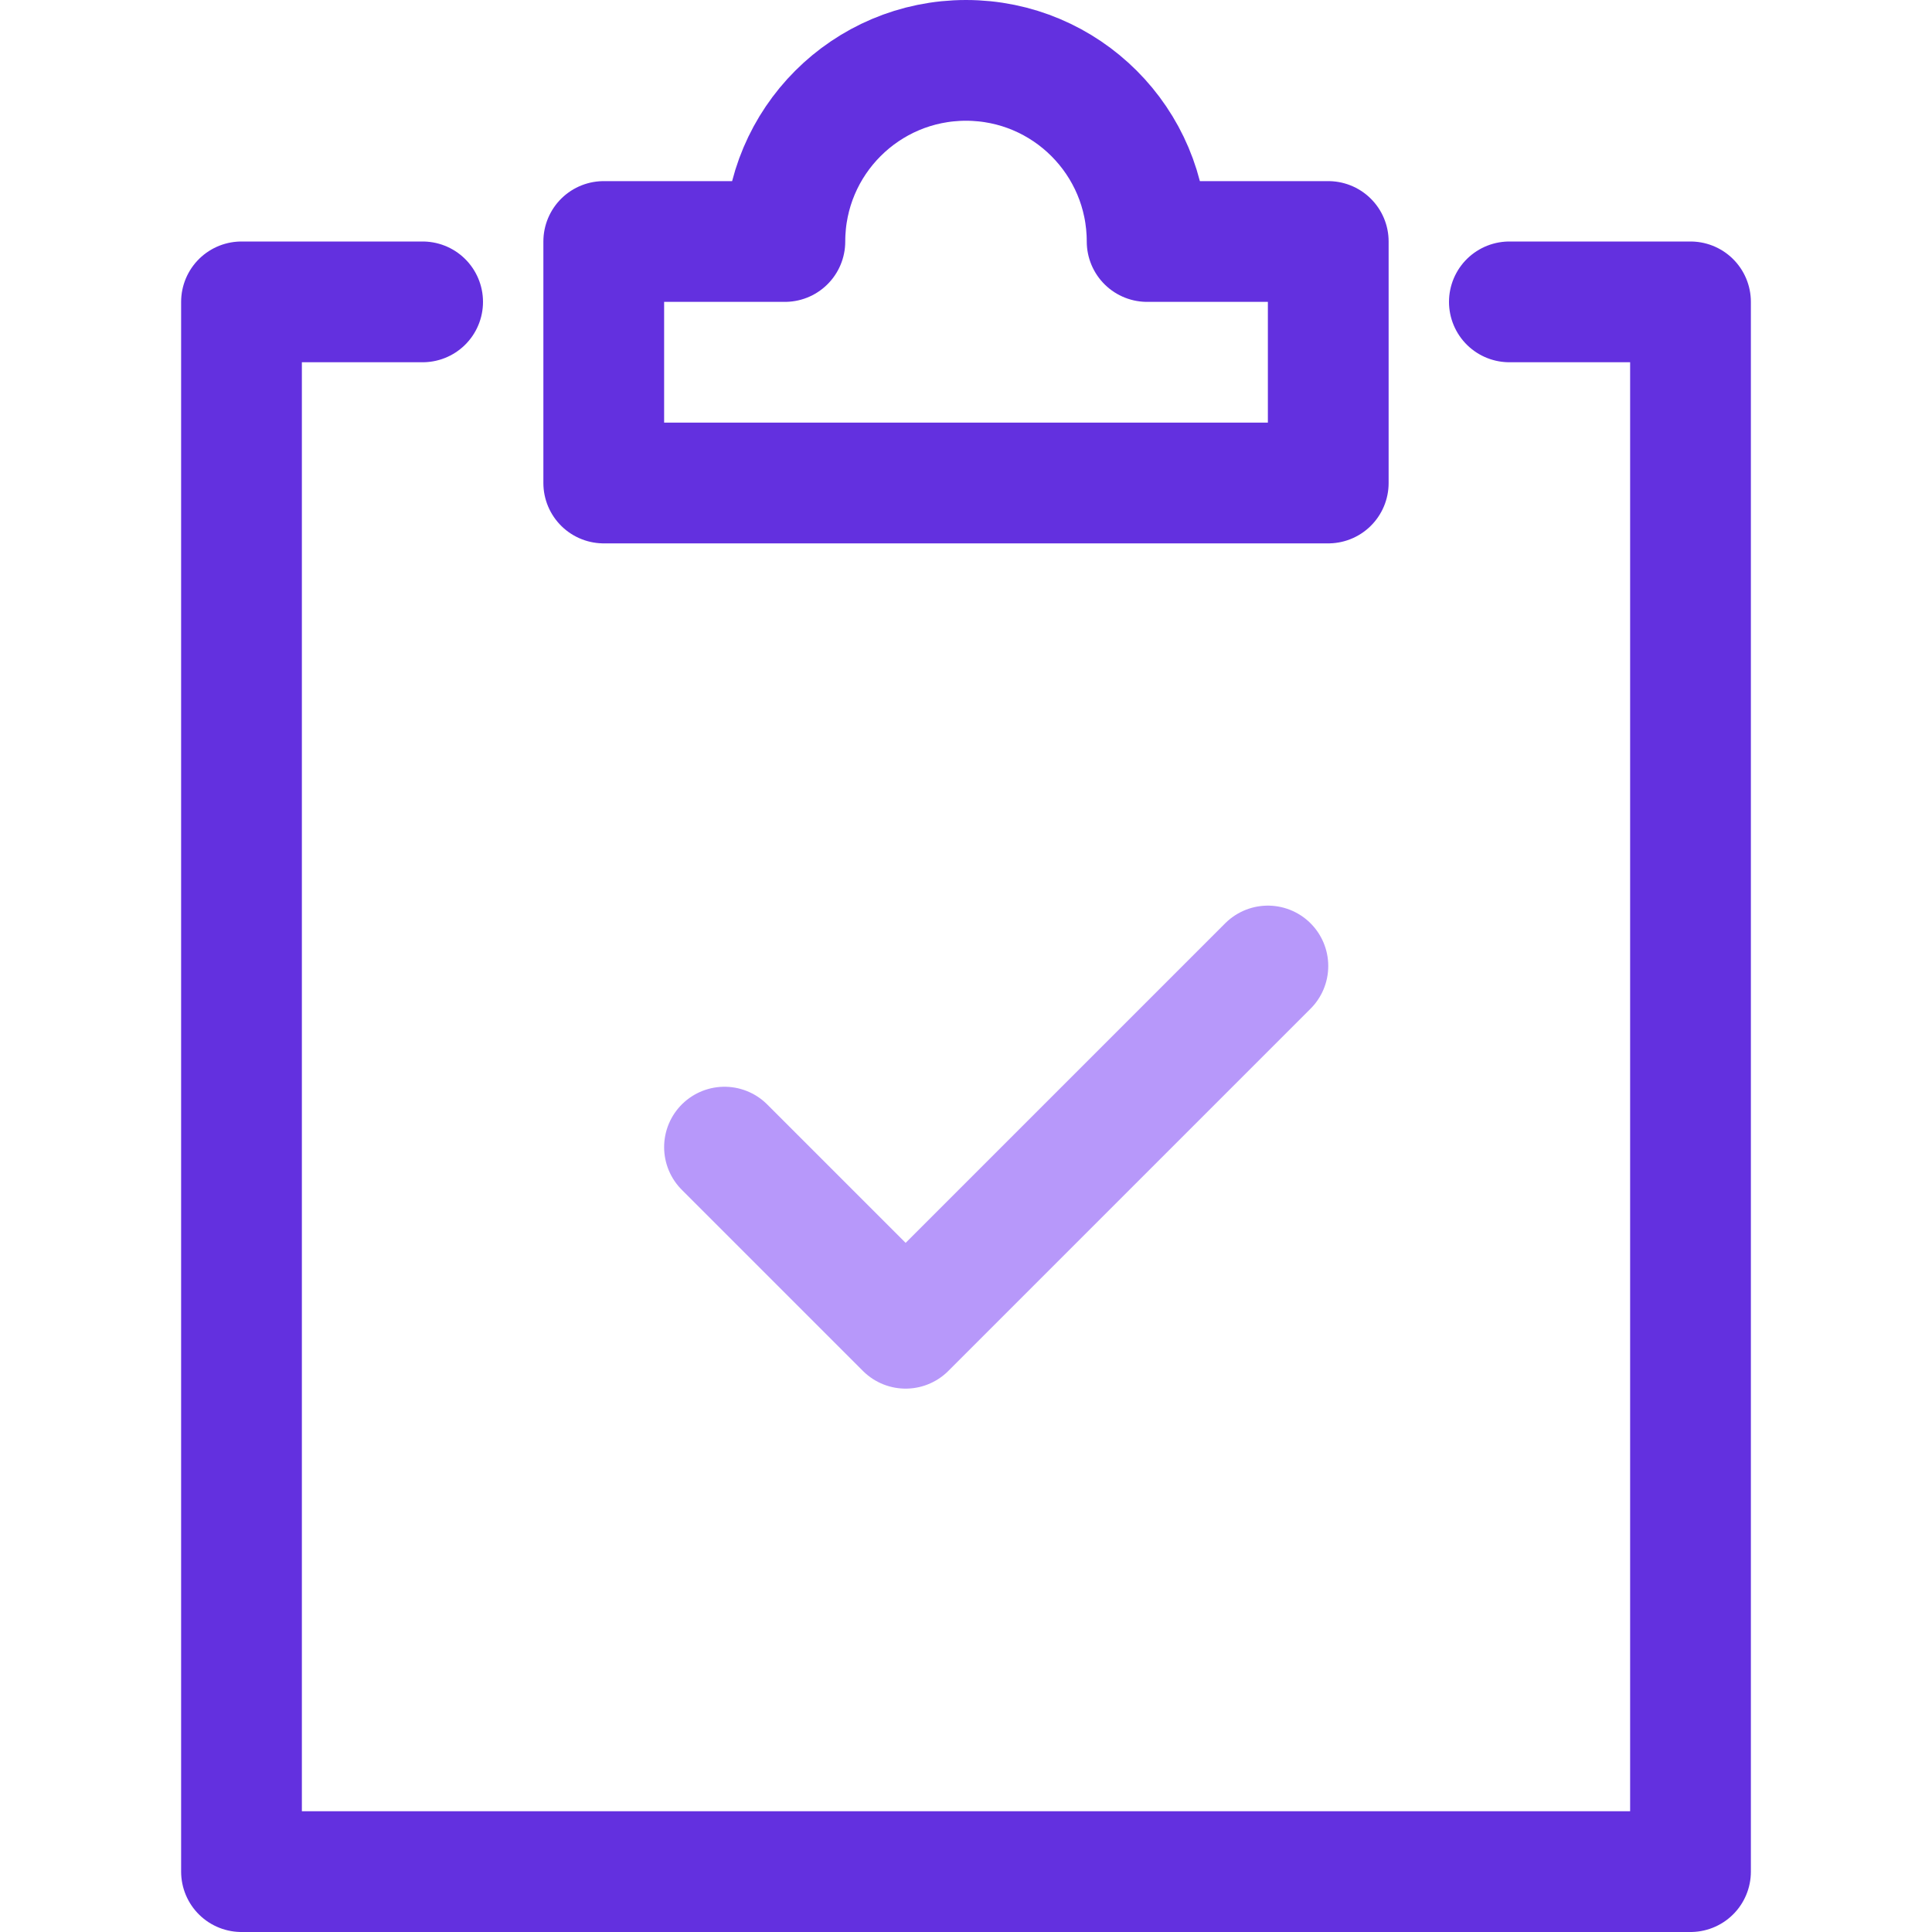
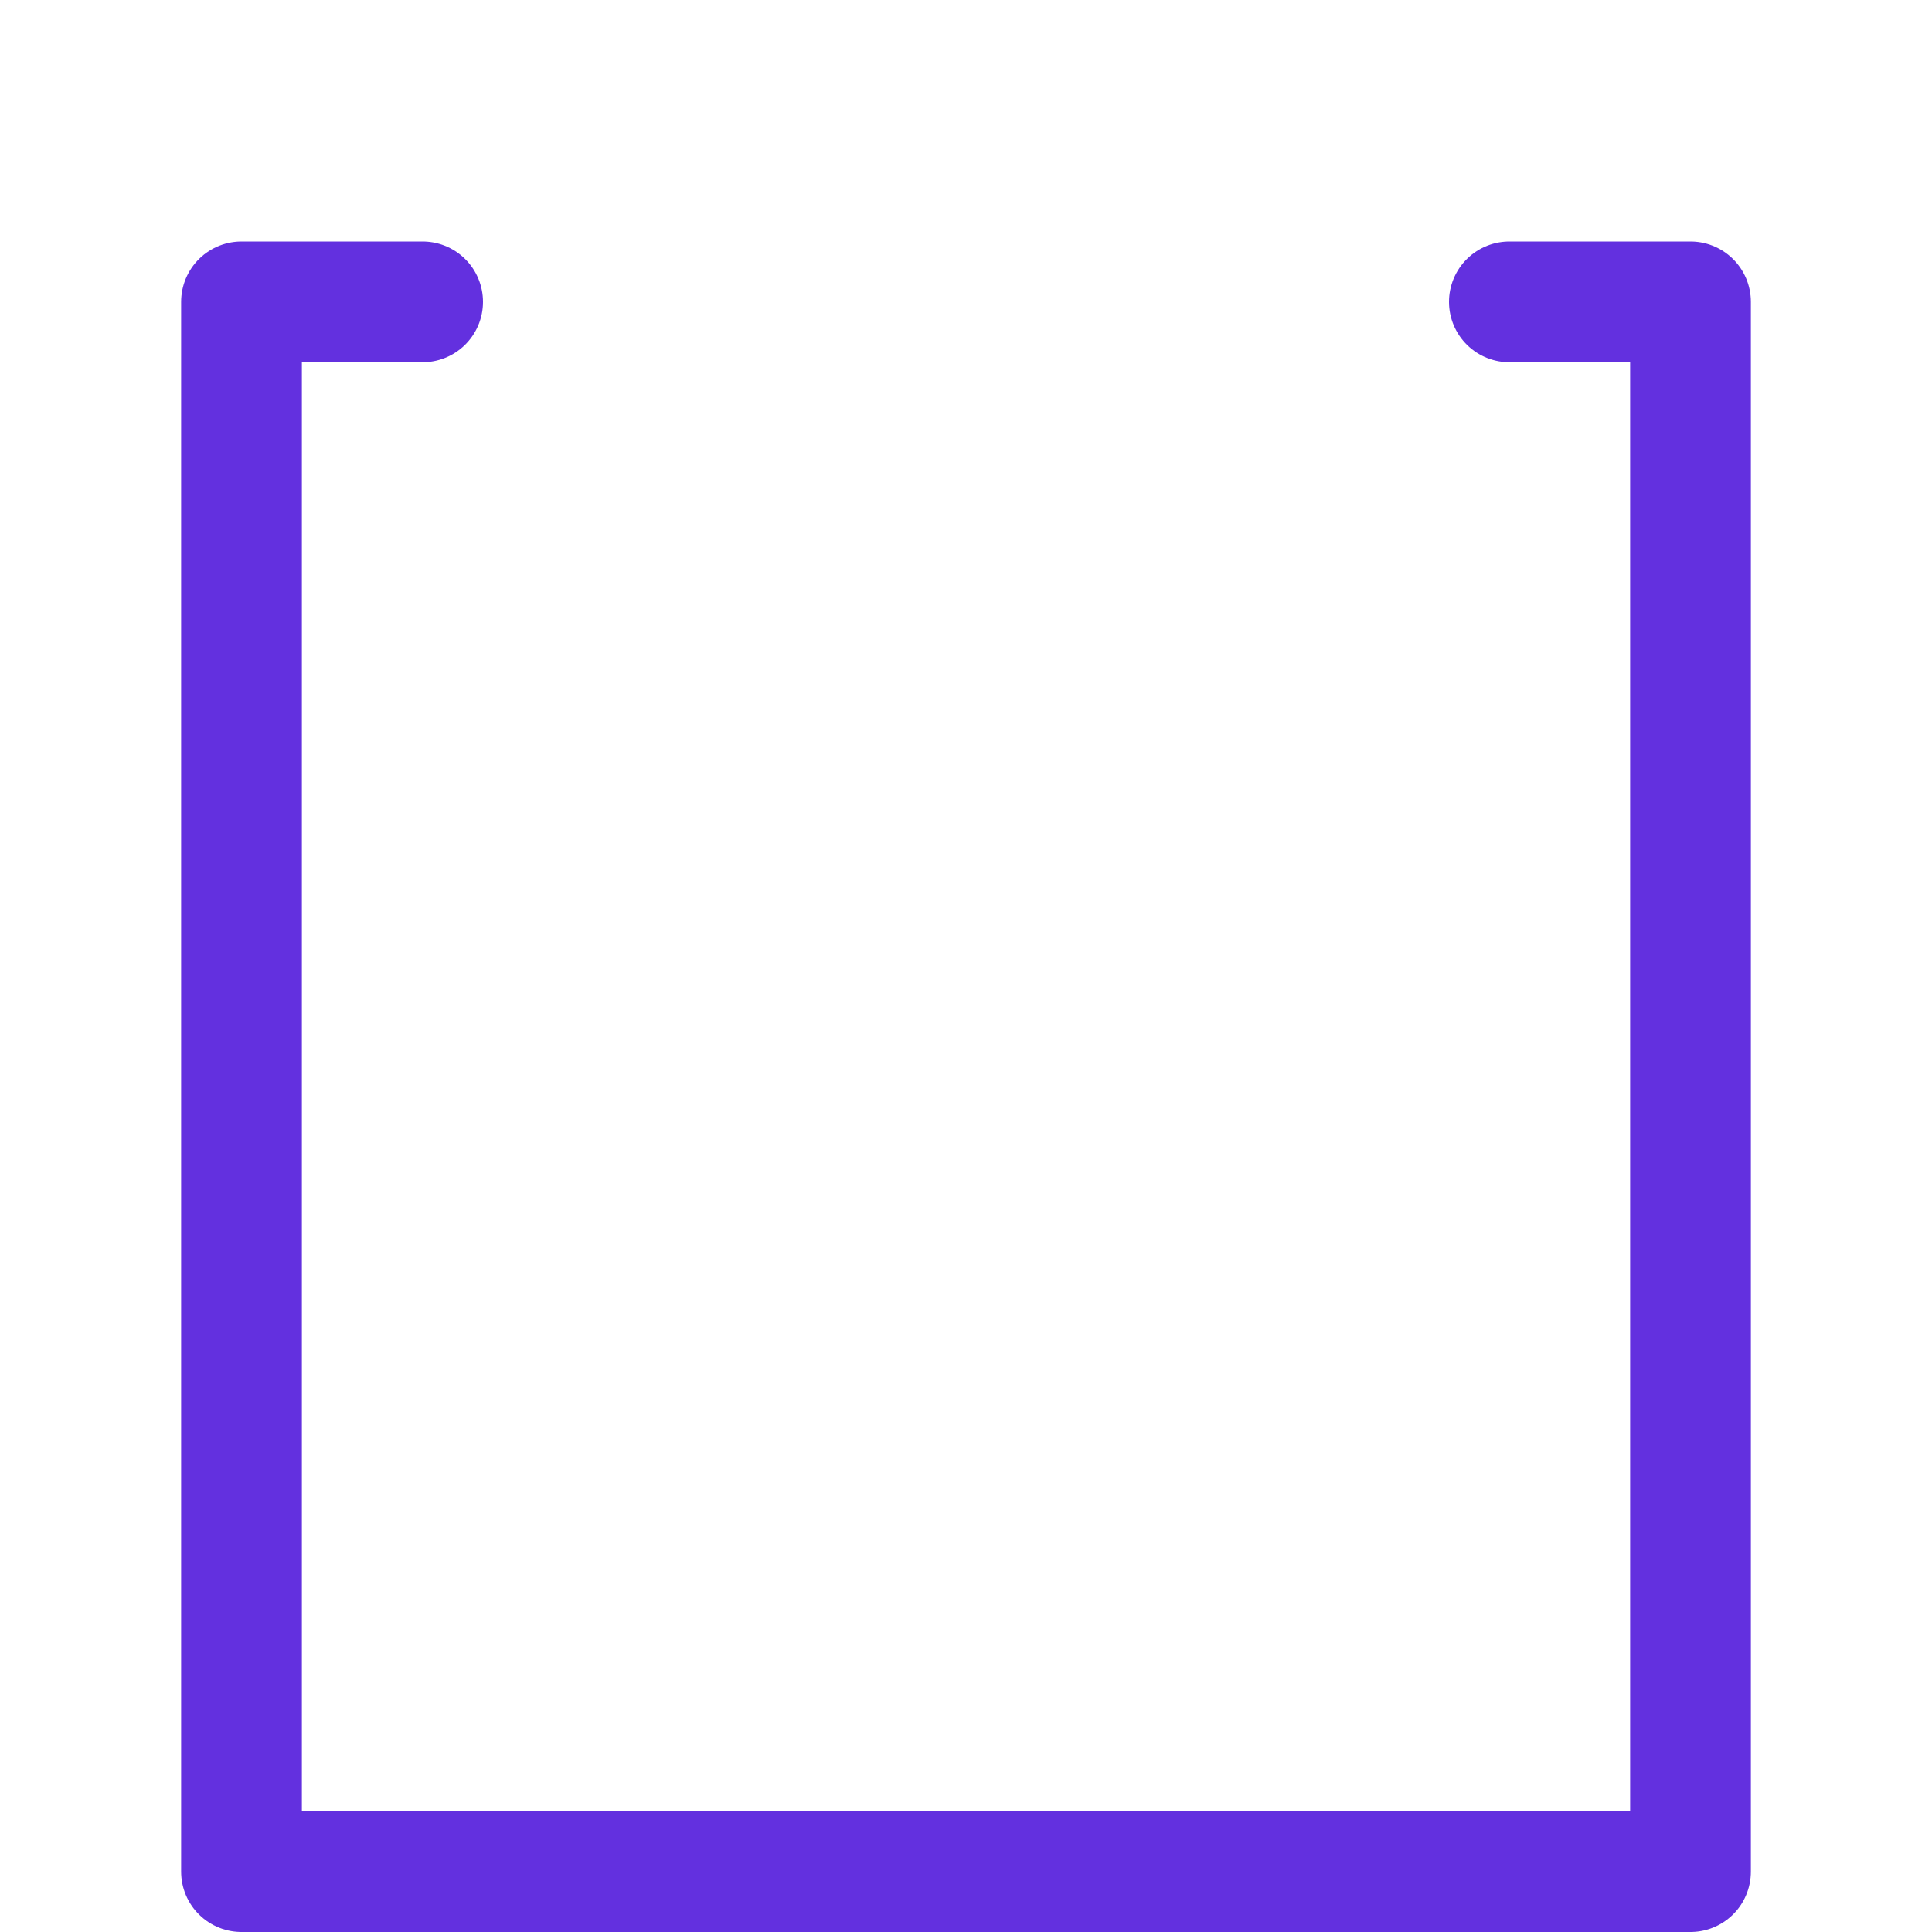
<svg xmlns="http://www.w3.org/2000/svg" width="32" height="32" viewBox="0 0 32 32" fill="none">
-   <path d="M12 19L15 22L21 16" stroke="#B798FA" stroke-width="2" stroke-linecap="round" stroke-linejoin="round" />
-   <path d="M19 4C19 2.343 17.657 1 16 1C14.343 1 13 2.343 13 4H10V8H22V4H19Z" stroke="#6330DF" stroke-width="2" stroke-linecap="round" stroke-linejoin="round" />
  <path d="M25 5H28V31H4V5H7" stroke="#6330DF" stroke-width="2" stroke-linecap="round" stroke-linejoin="round" />
</svg>